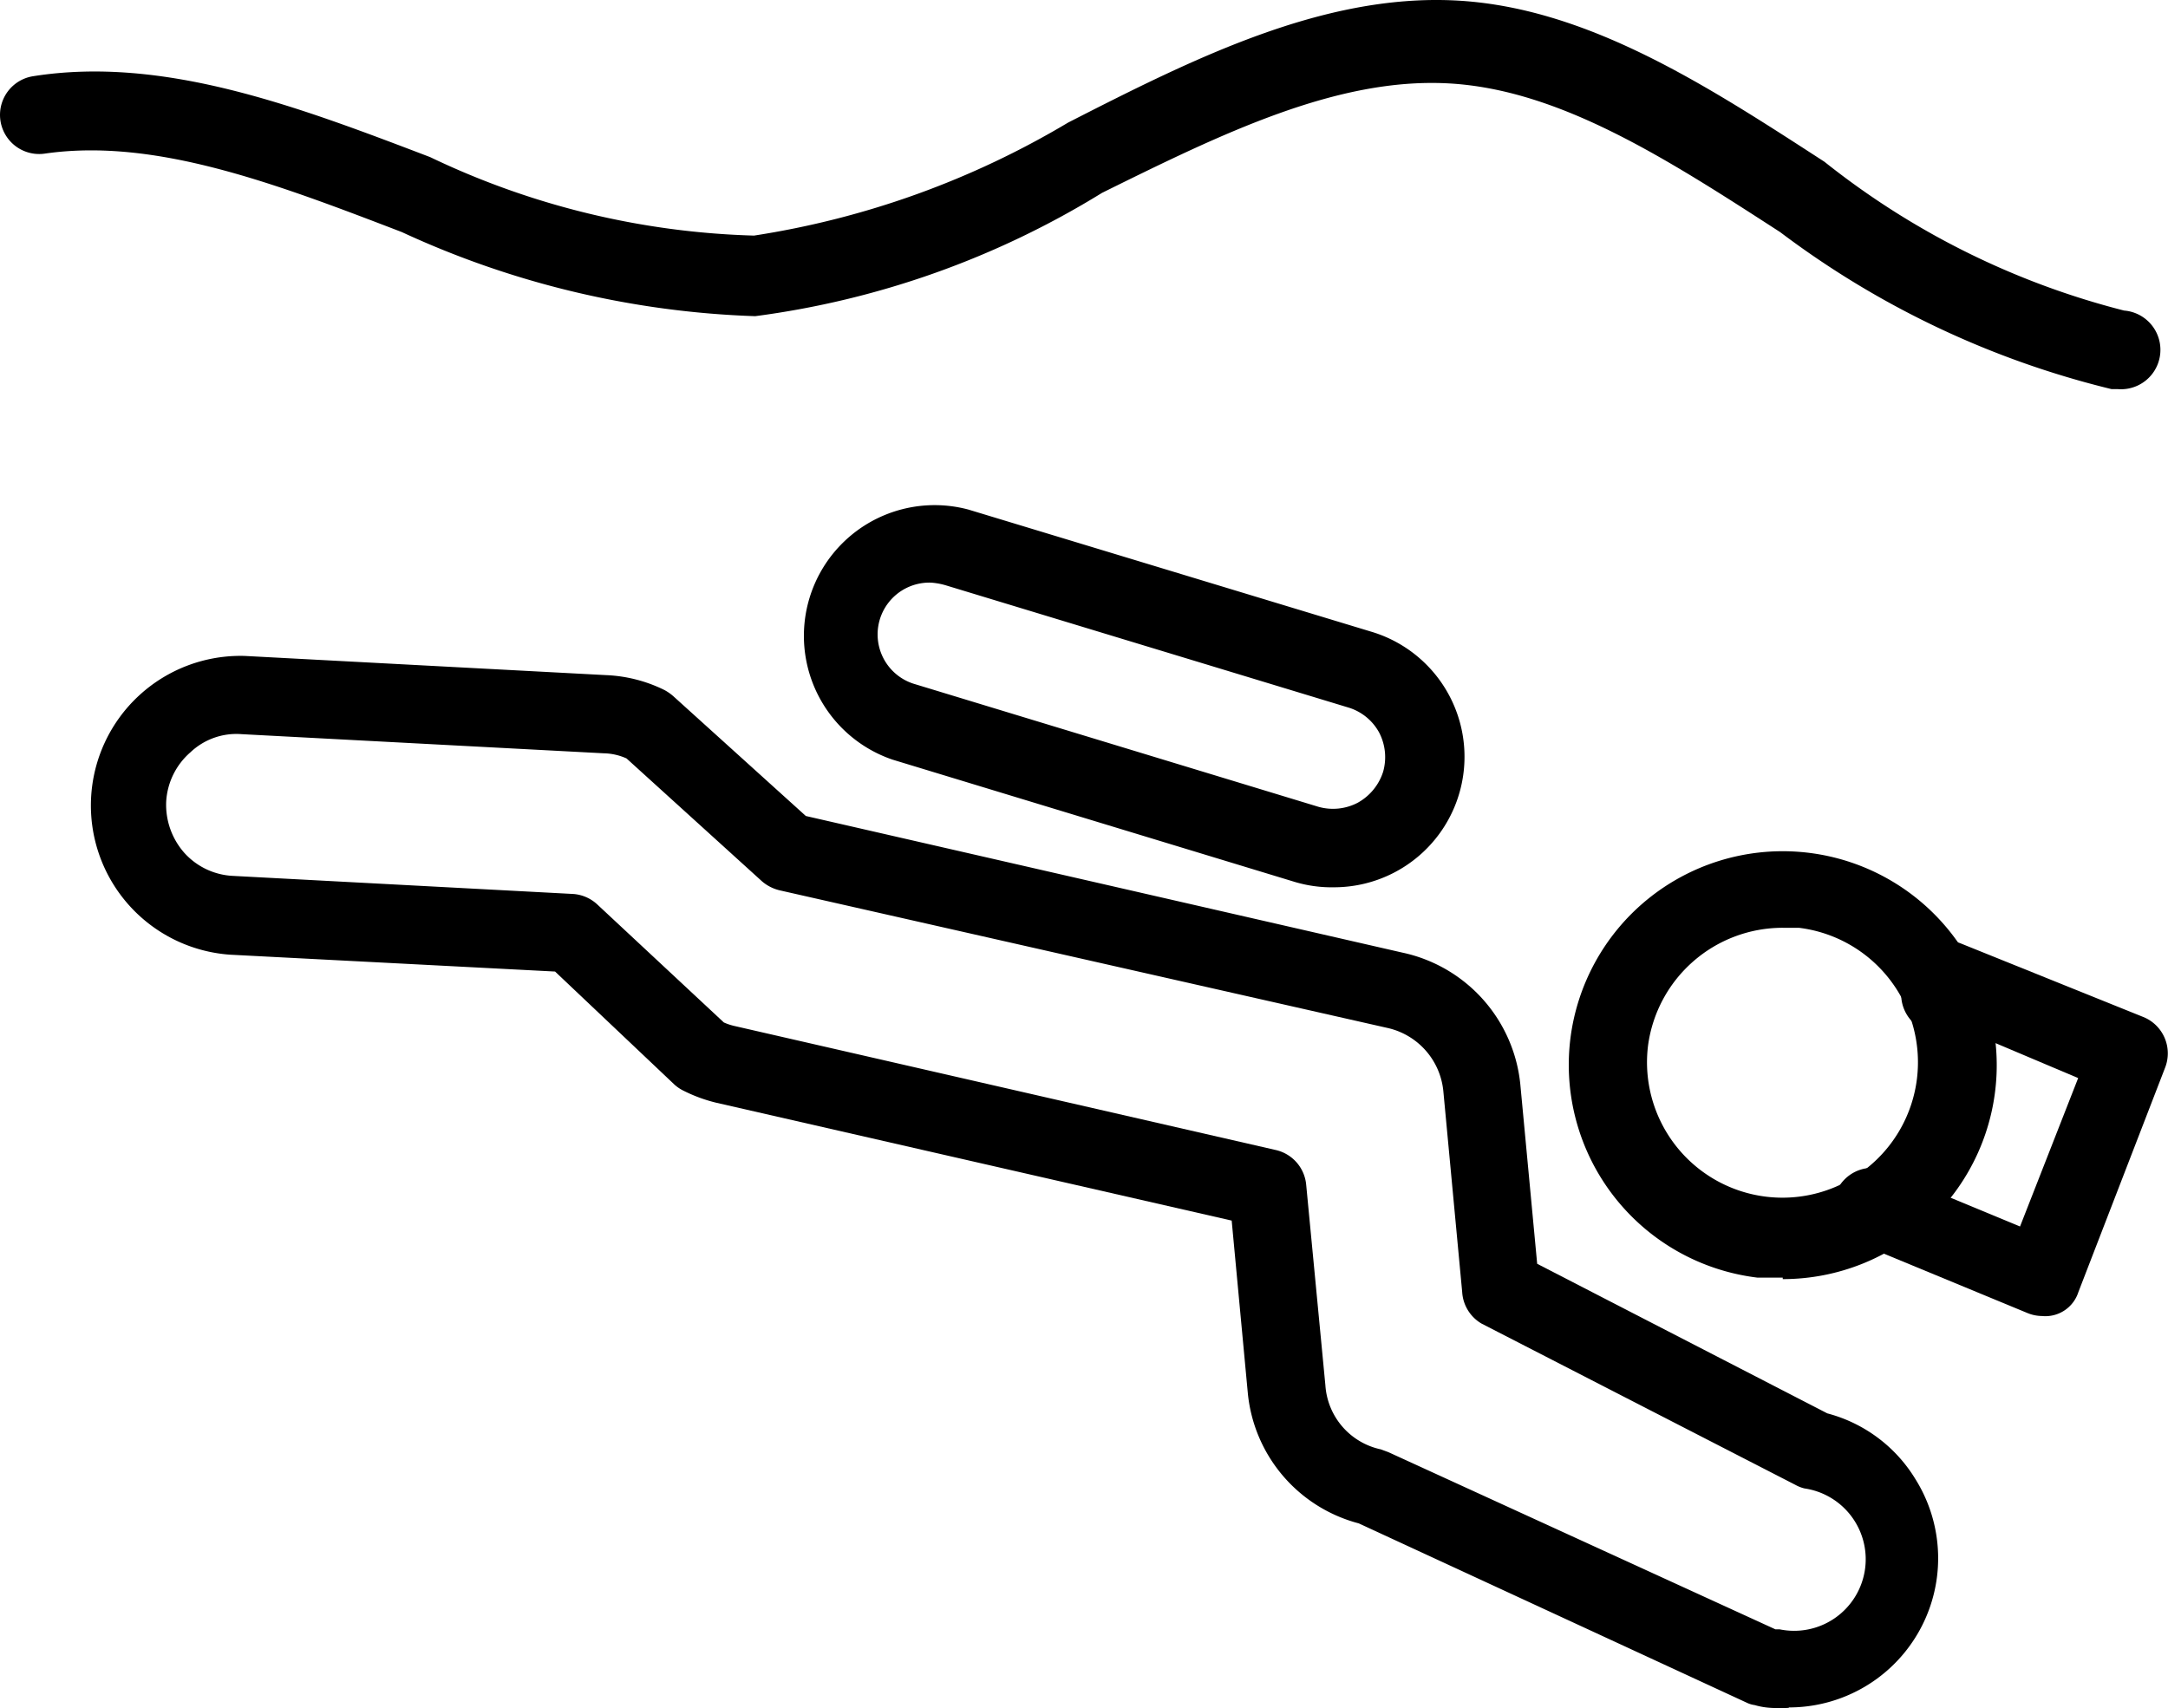
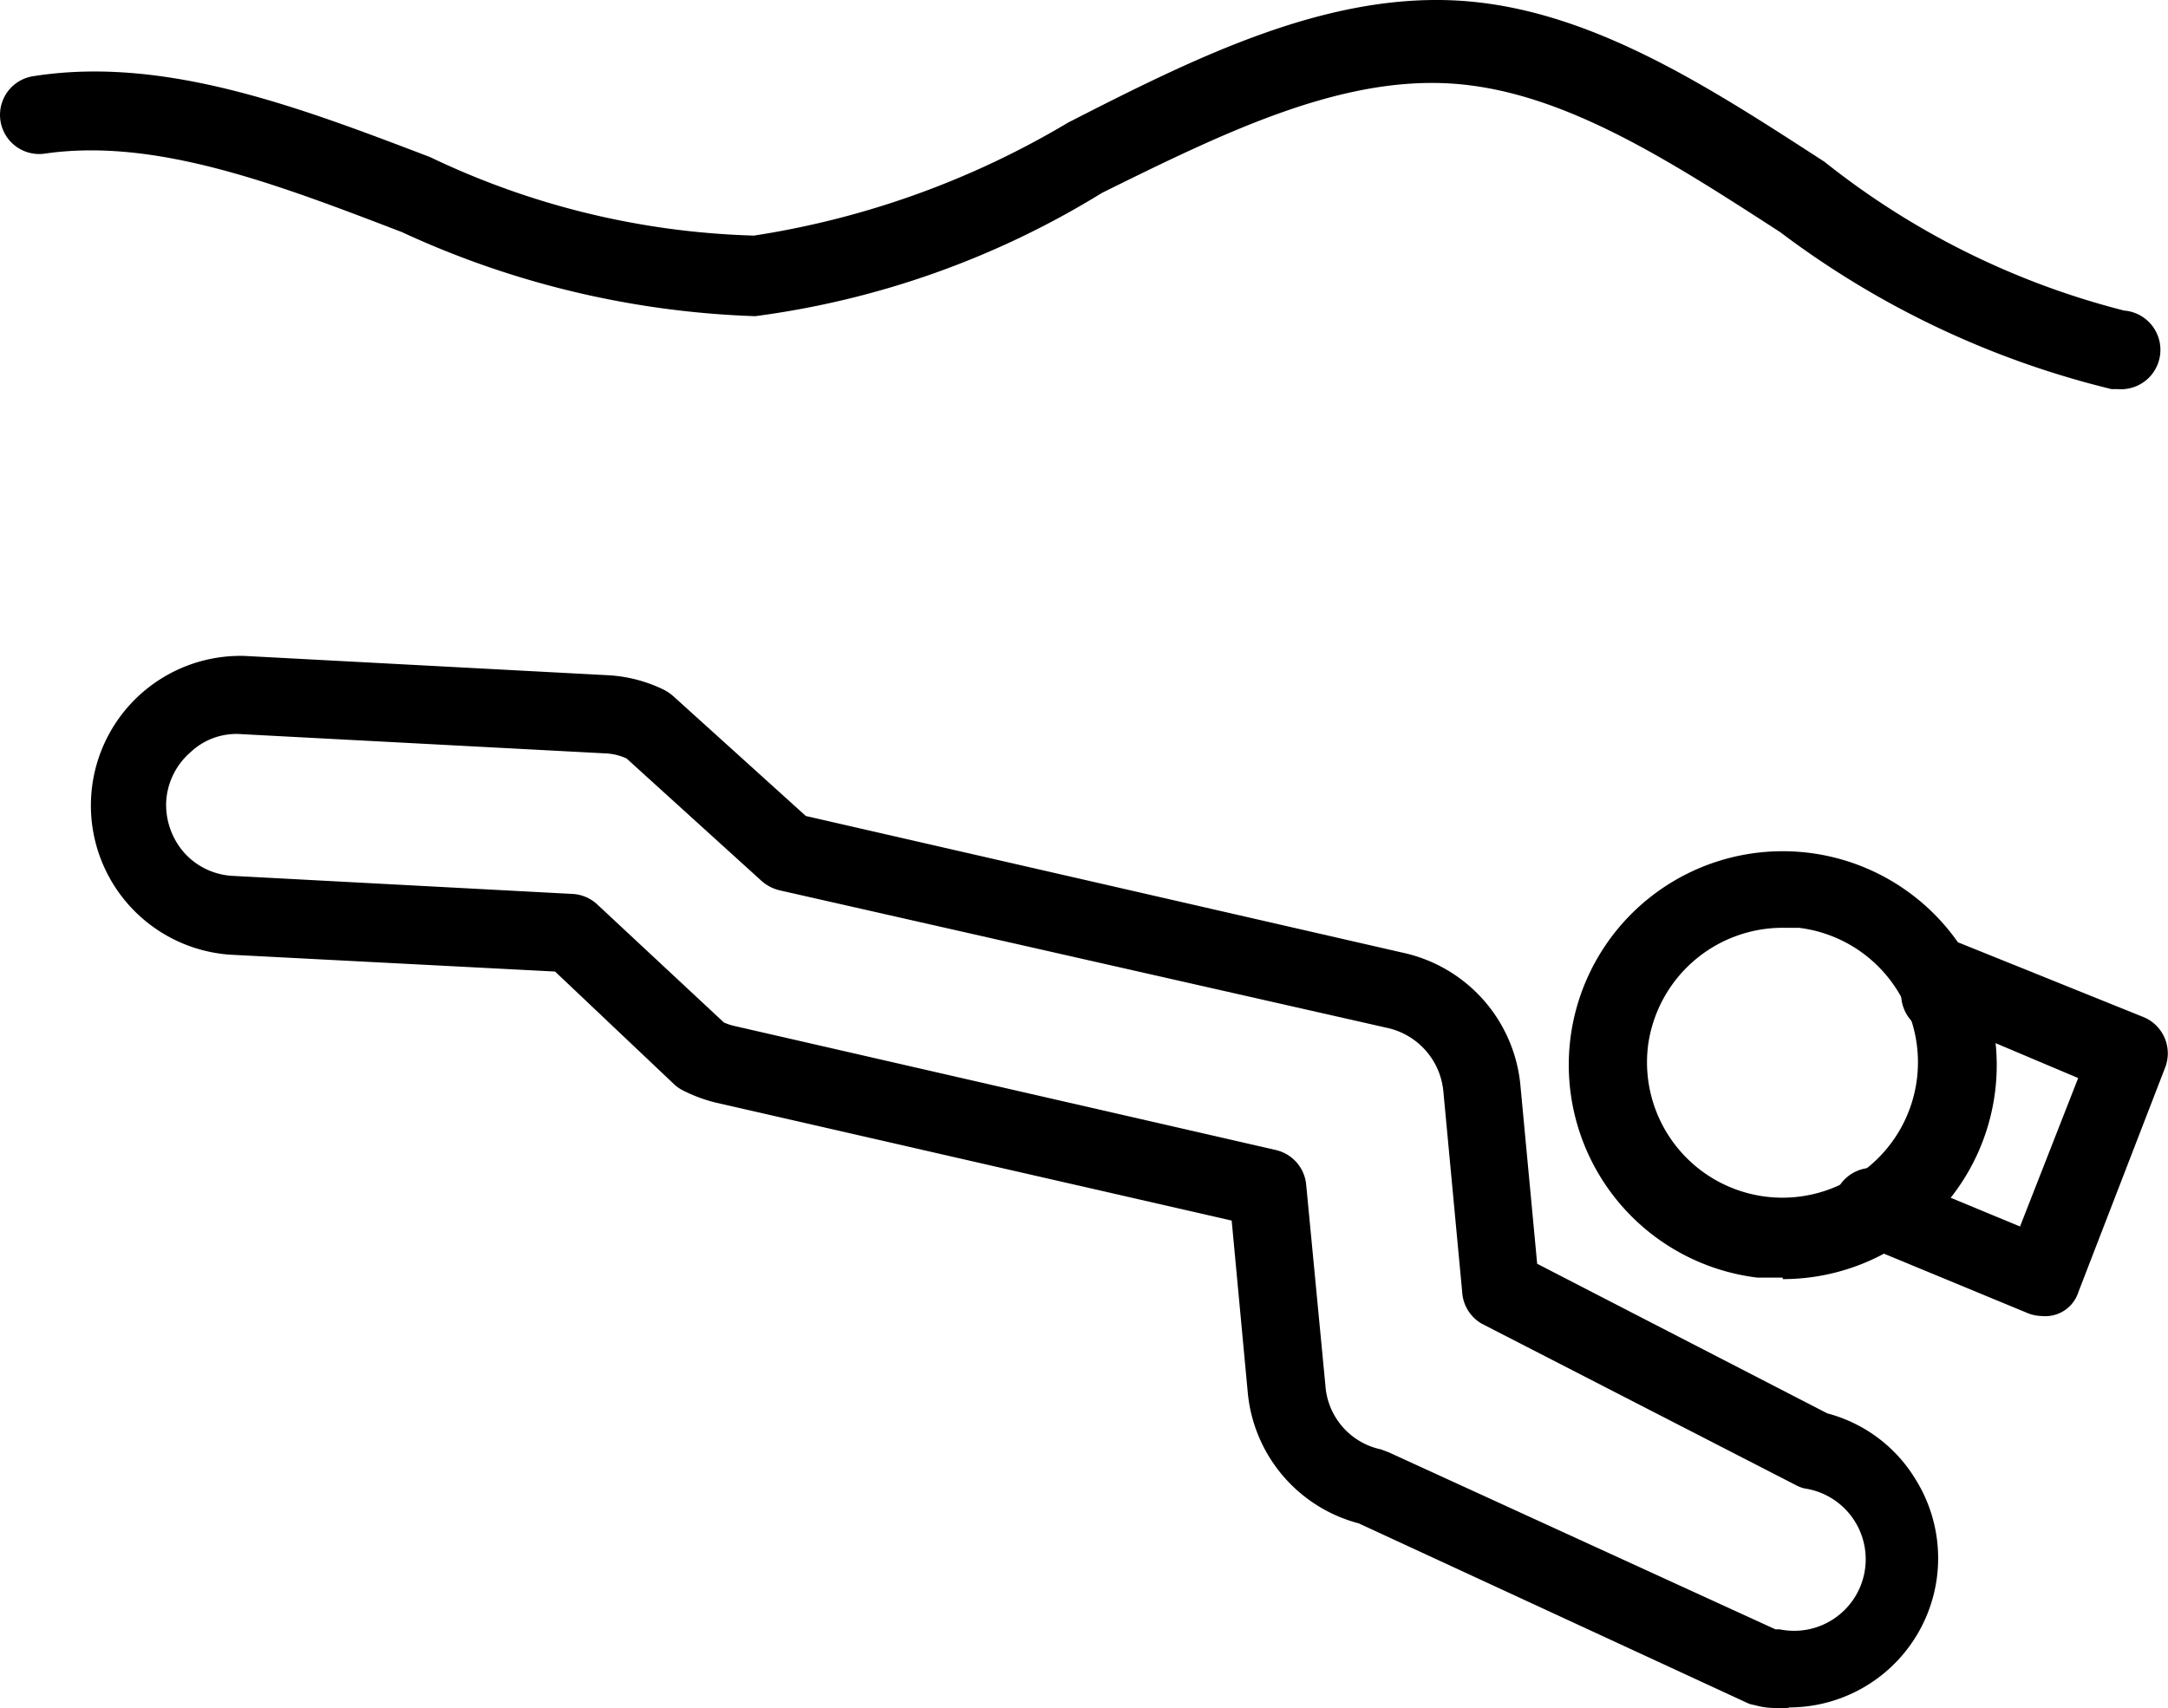
<svg xmlns="http://www.w3.org/2000/svg" width="31.254" height="24.63" viewBox="0 0 31.254 24.63">
  <g id="Layer_2" data-name="Layer 2" transform="translate(-3.768 -10.089)">
    <g id="Group_1708" data-name="Group 1708" transform="translate(5.041 17.374)">
      <path id="Path_74" data-name="Path 74" d="M46.8,37.918h-.368a3.091,3.091,0,0,1-2.695-3.431h0A3.085,3.085,0,1,1,46.8,37.94Zm0-5.044a1.959,1.959,0,0,0-1.942,1.7h0a1.953,1.953,0,1,0,2.174-1.7Zm-2.5,1.659Z" transform="translate(-22.373 -26.781)" />
      <path id="Path_75" data-name="Path 75" d="M30.531,41.96a2.009,2.009,0,0,1-.26,0,1.047,1.047,0,0,1-.232-.04.374.374,0,0,1-.113-.034L24.332,39.3a2.157,2.157,0,0,1-1.6-1.885L22.5,34.934l-7.433-1.7a2.2,2.2,0,0,1-.464-.17.566.566,0,0,1-.136-.091l-1.721-1.63L8.062,31.1a2.157,2.157,0,0,1,.209-4.308l5.214.277a2.089,2.089,0,0,1,.838.215.674.674,0,0,1,.13.091L16.361,29.1l8.6,1.97a2.162,2.162,0,0,1,1.7,1.9l.243,2.587,4.183,2.157a2.117,2.117,0,0,1,1.268.945,2.151,2.151,0,0,1-1.823,3.295Zm-.192-1.132H30.4a1.032,1.032,0,1,0,.357-2.032.521.521,0,0,1-.13-.051L26.1,36.418a.566.566,0,0,1-.277-.453l-.272-2.9a1.036,1.036,0,0,0-.793-.906l-8.774-1.987a.606.606,0,0,1-.255-.13l-1.953-1.772a.838.838,0,0,0-.328-.074L8.227,27.92a.962.962,0,0,0-.736.26,1.019,1.019,0,0,0-.351.708,1.047,1.047,0,0,0,.26.742,1.008,1.008,0,0,0,.708.334l4.891.26a.566.566,0,0,1,.357.153l1.823,1.7a.81.81,0,0,0,.153.051l7.806,1.789a.566.566,0,0,1,.436.5l.277,2.893a1.013,1.013,0,0,0,.8.923l.108.04Z" transform="translate(-6.017 -24.619)" />
-       <path id="Path_76" data-name="Path 76" d="M31.879,28.467a1.84,1.84,0,0,1-.566-.079l-5.791-1.761a1.885,1.885,0,0,1,1.093-3.606l5.808,1.761a1.882,1.882,0,0,1-.543,3.685Zm-5.808-4.393a.747.747,0,0,0-.221,1.466h0l5.808,1.766a.77.77,0,0,0,.566-.057.781.781,0,0,0,.368-.447.77.77,0,0,0-.057-.566.753.753,0,0,0-.447-.362l-5.8-1.761A.98.98,0,0,0,26.071,24.074Z" transform="translate(-13.926 -22.958)" />
      <path id="Path_77" data-name="Path 77" d="M53.461,39.462a.566.566,0,0,1-.215-.045l-2.355-.974a.566.566,0,1,1,.436-1.025l1.817.753.838-2.14-1.7-.719a.566.566,0,0,1-.8-.725l.074-.181a.566.566,0,0,1,.747-.311l2.627,1.059a.566.566,0,0,1,.306.725l-1.251,3.238a.5.5,0,0,1-.526.345Z" transform="translate(-25.296 -27.771)" />
    </g>
    <path id="Path_78" data-name="Path 78" d="M34.3,15.7h-.091a13.034,13.034,0,0,1-4.778-2.264c-1.636-1.059-3.187-2.061-4.789-2.145s-3.249.719-4.987,1.579a12.66,12.66,0,0,1-5,1.778A13.153,13.153,0,0,1,9.56,13.435c-1.823-.7-3.549-1.359-5.14-1.132a.564.564,0,0,1-.175-1.115c1.891-.3,3.838.447,5.723,1.166a11.539,11.539,0,0,0,4.67,1.132,12.564,12.564,0,0,0,4.529-1.63c1.795-.917,3.657-1.851,5.565-1.761s3.651,1.234,5.338,2.327a11.462,11.462,0,0,0,4.319,2.145A.568.568,0,1,1,34.3,15.7Z" />
  </g>
</svg>